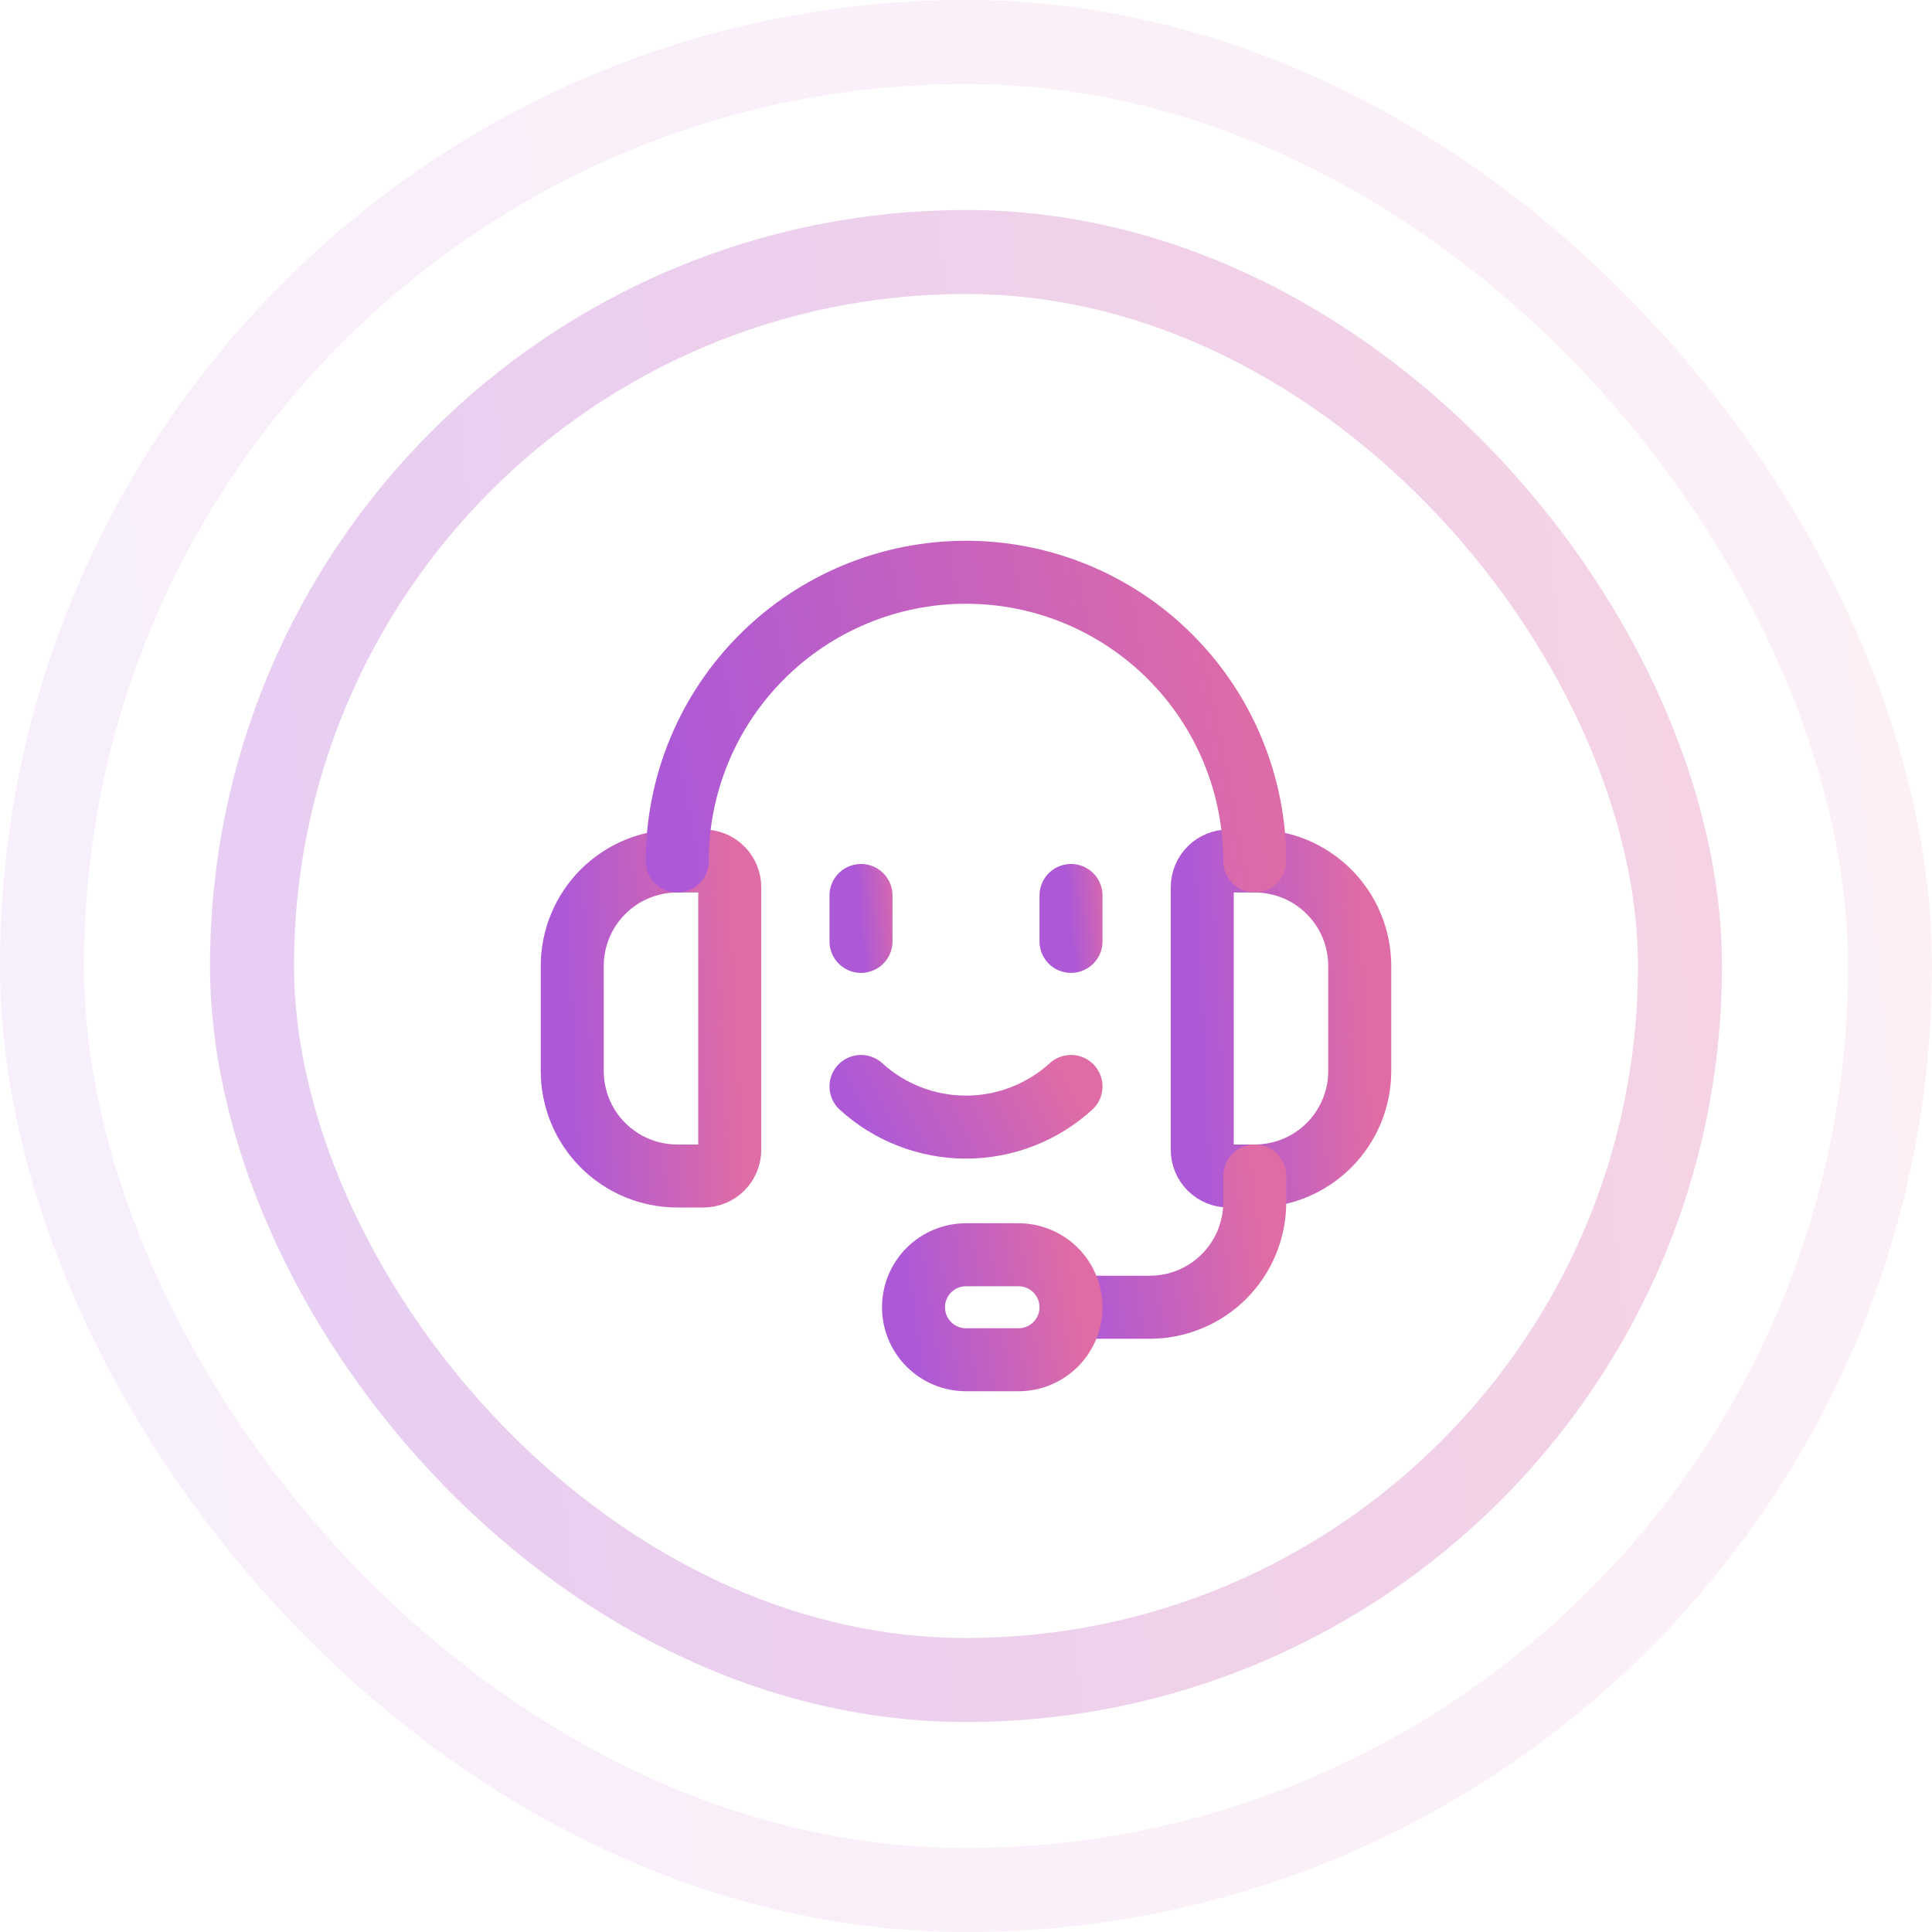
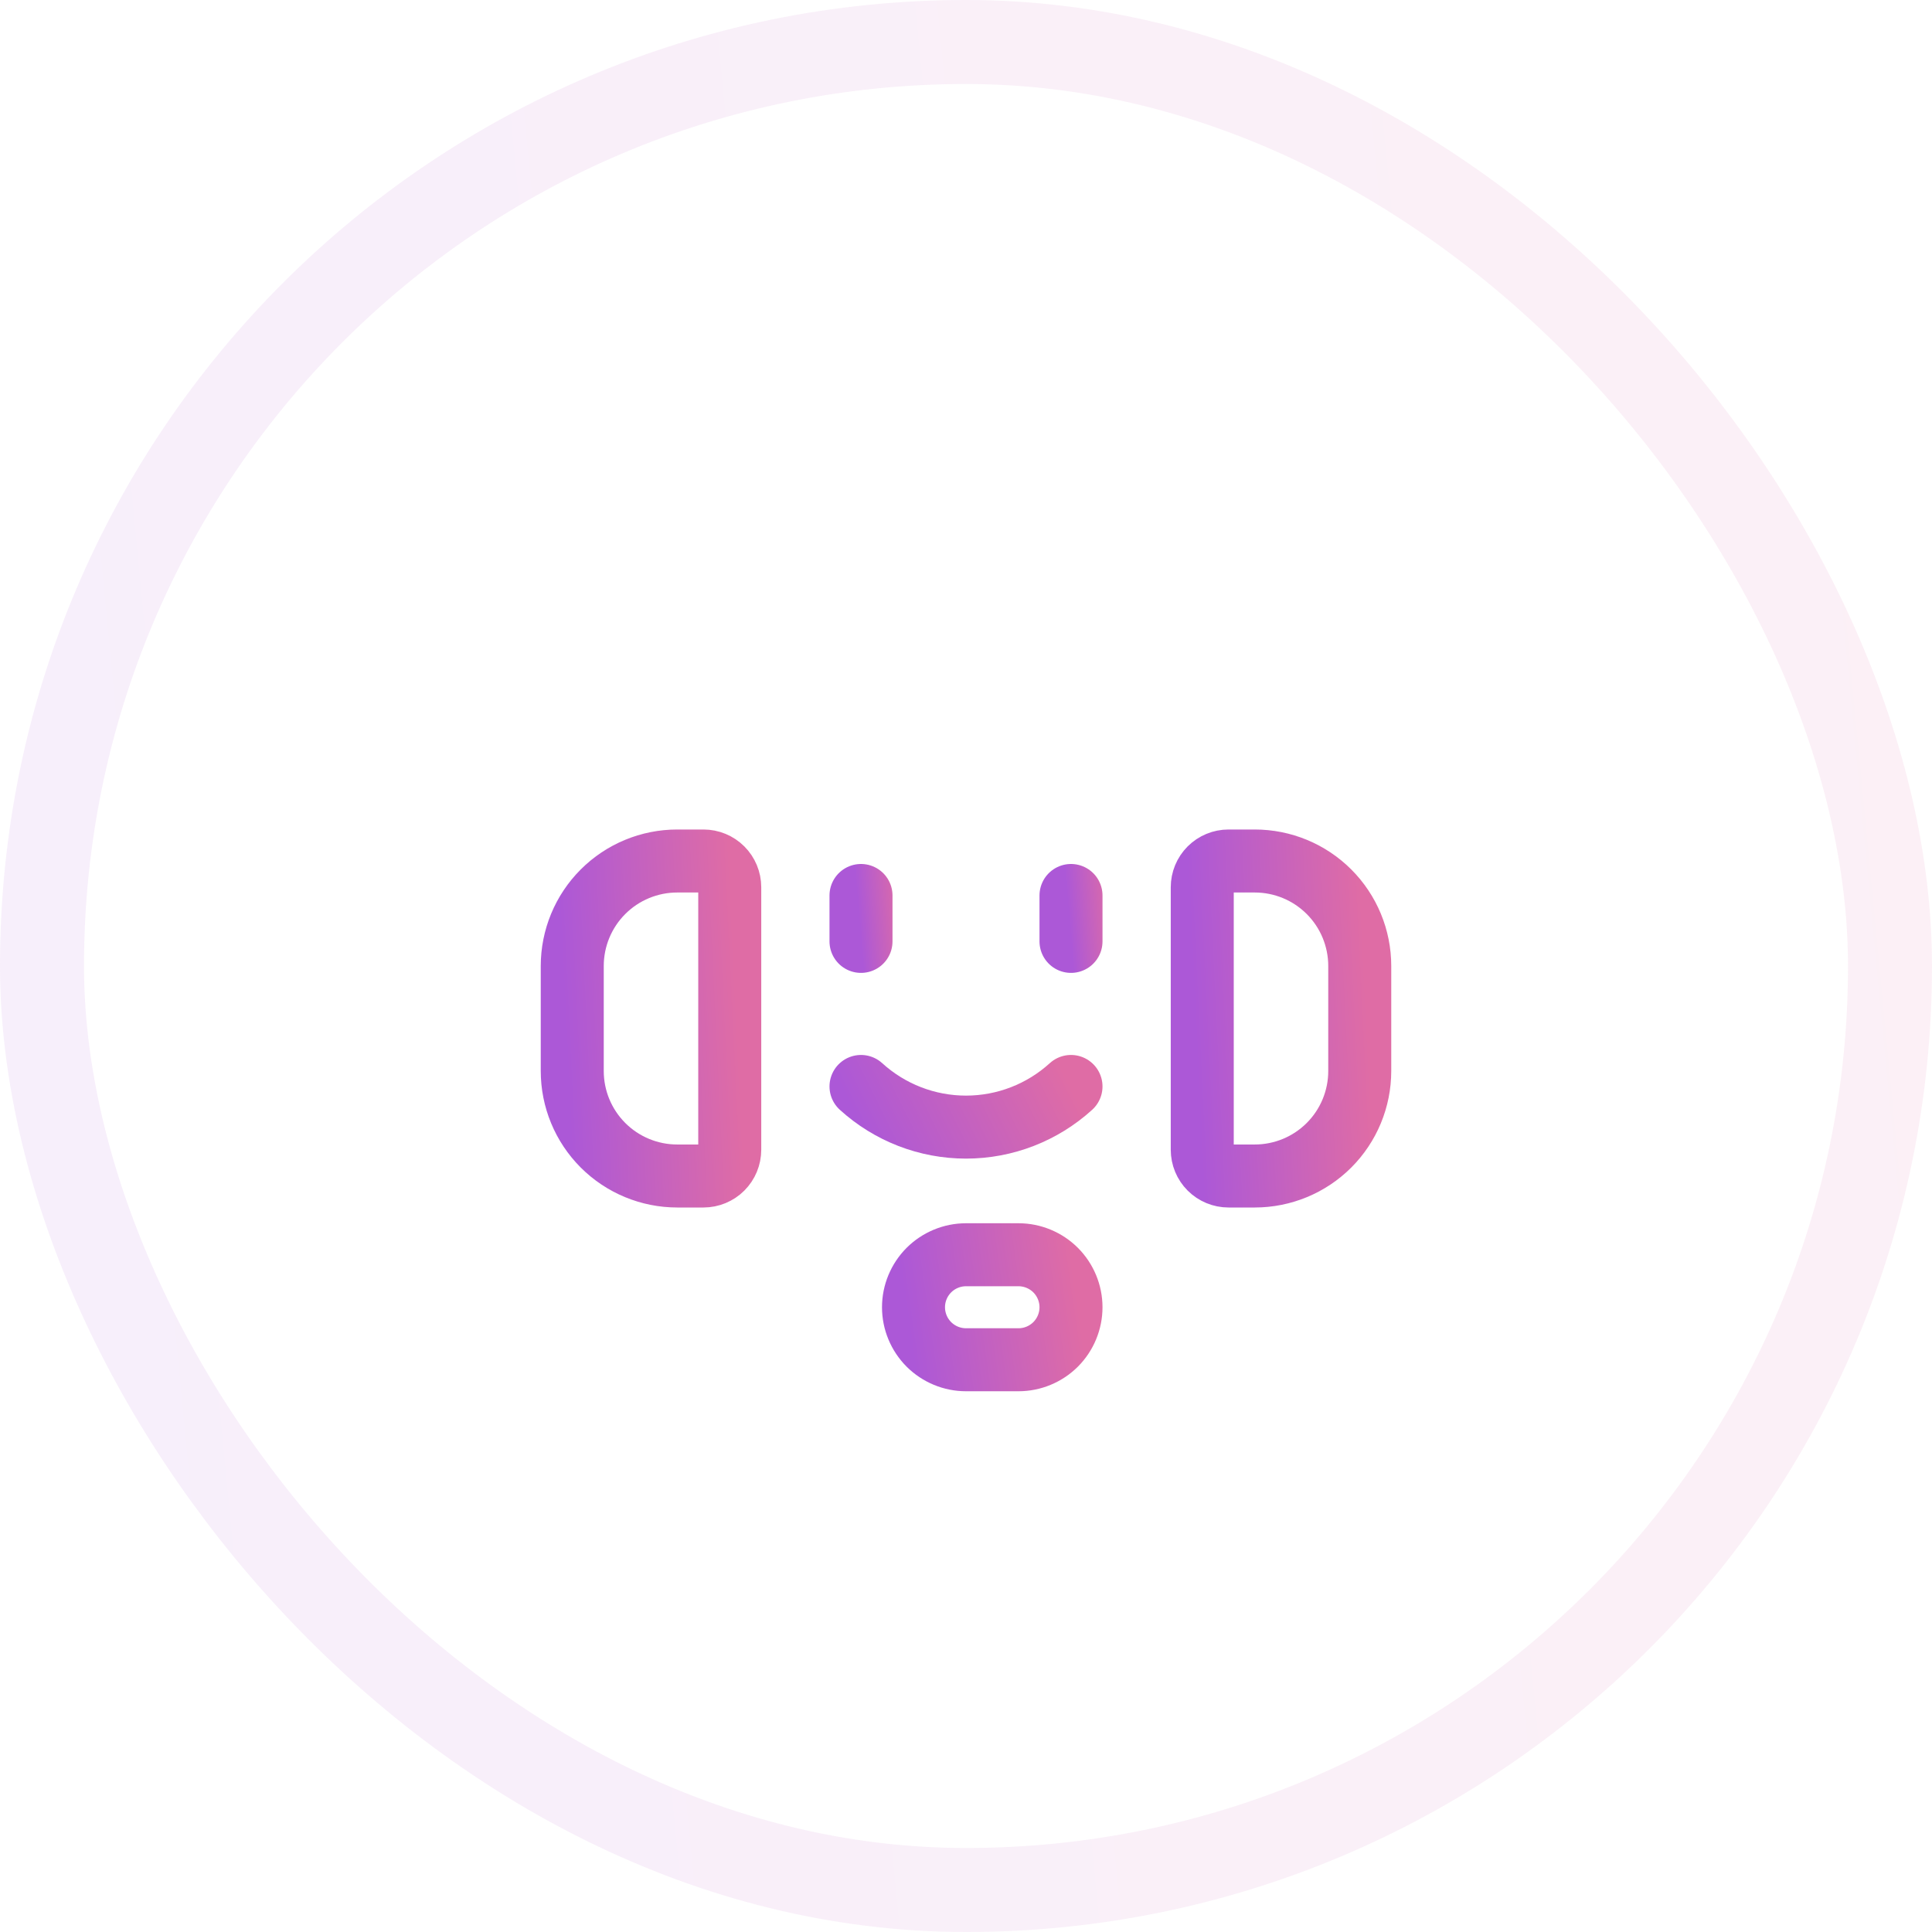
<svg xmlns="http://www.w3.org/2000/svg" width="46" height="46" viewBox="0 0 46 46" fill="none">
  <g opacity="0.3">
-     <rect x="6" y="6" width="34" height="34" rx="17" stroke="url(#paint0_linear_1651_17552)" stroke-width="2" />
-   </g>
+     </g>
  <g opacity="0.1">
    <rect x="1" y="1" width="44" height="44" rx="22" stroke="url(#paint1_linear_1651_17552)" stroke-width="2" />
  </g>
  <path d="M16.75 28H16.125C15.462 28 14.826 27.737 14.357 27.268C13.888 26.799 13.625 26.163 13.625 25.5V23C13.625 22.337 13.888 21.701 14.357 21.232C14.826 20.763 15.462 20.5 16.125 20.5H16.75C16.916 20.5 17.075 20.566 17.192 20.683C17.309 20.8 17.375 20.959 17.375 21.125V27.375C17.375 27.541 17.309 27.7 17.192 27.817C17.075 27.934 16.916 28 16.75 28Z" stroke="url(#paint2_linear_1651_17552)" stroke-width="1.5" stroke-linecap="round" stroke-linejoin="round" />
  <path d="M29.875 28H29.25C29.084 28 28.925 27.934 28.808 27.817C28.691 27.7 28.625 27.541 28.625 27.375V21.125C28.625 20.959 28.691 20.8 28.808 20.683C28.925 20.566 29.084 20.5 29.25 20.5H29.875C30.538 20.5 31.174 20.763 31.643 21.232C32.112 21.701 32.375 22.337 32.375 23V25.5C32.375 26.163 32.112 26.799 31.643 27.268C31.174 27.737 30.538 28 29.875 28Z" stroke="url(#paint3_linear_1651_17552)" stroke-width="1.5" stroke-linecap="round" stroke-linejoin="round" />
-   <path d="M16.125 20.5C16.125 18.677 16.849 16.928 18.139 15.639C19.428 14.349 21.177 13.625 23 13.625C24.823 13.625 26.572 14.349 27.861 15.639C29.151 16.928 29.875 18.677 29.875 20.5" stroke="url(#paint4_linear_1651_17552)" stroke-width="1.5" stroke-linecap="round" stroke-linejoin="round" />
-   <path d="M25.5 31.125H27.375C28.038 31.125 28.674 30.862 29.143 30.393C29.612 29.924 29.875 29.288 29.875 28.625V28" stroke="url(#paint5_linear_1651_17552)" stroke-width="1.5" stroke-linecap="round" stroke-linejoin="round" />
  <path d="M24.25 32.375H23C22.669 32.375 22.351 32.243 22.116 32.009C21.882 31.774 21.75 31.456 21.75 31.125C21.75 30.794 21.882 30.476 22.116 30.241C22.351 30.007 22.669 29.875 23 29.875H24.25C24.581 29.875 24.899 30.007 25.134 30.241C25.368 30.476 25.5 30.794 25.5 31.125C25.5 31.456 25.368 31.774 25.134 32.009C24.899 32.243 24.581 32.375 24.25 32.375Z" stroke="url(#paint6_linear_1651_17552)" stroke-width="1.5" stroke-linecap="round" stroke-linejoin="round" />
  <path d="M20.5 25.868C21.184 26.491 22.075 26.836 23 26.836C23.925 26.836 24.816 26.491 25.5 25.868" stroke="url(#paint7_linear_1651_17552)" stroke-width="1.5" stroke-linecap="round" stroke-linejoin="round" />
  <path d="M20.5 21.321V22.414" stroke="url(#paint8_linear_1651_17552)" stroke-width="1.5" stroke-linecap="round" stroke-linejoin="round" />
  <path d="M25.5 21.321V22.414" stroke="url(#paint9_linear_1651_17552)" stroke-width="1.5" stroke-linecap="round" stroke-linejoin="round" />
  <defs>
    <linearGradient id="paint0_linear_1651_17552" x1="5" y1="41" x2="44.097" y2="37.245" gradientUnits="userSpaceOnUse">
      <stop stop-color="#AC58D7" />
      <stop offset="1" stop-color="#DF6CA5" />
    </linearGradient>
    <linearGradient id="paint1_linear_1651_17552" x1="1.21188e-07" y1="46" x2="49.957" y2="41.203" gradientUnits="userSpaceOnUse">
      <stop stop-color="#AC58D7" />
      <stop offset="1" stop-color="#DF6CA5" />
    </linearGradient>
    <linearGradient id="paint2_linear_1651_17552" x1="13.625" y1="28" x2="17.726" y2="27.803" gradientUnits="userSpaceOnUse">
      <stop stop-color="#AC58D7" />
      <stop offset="1" stop-color="#DF6CA5" />
    </linearGradient>
    <linearGradient id="paint3_linear_1651_17552" x1="28.625" y1="28" x2="32.726" y2="27.803" gradientUnits="userSpaceOnUse">
      <stop stop-color="#AC58D7" />
      <stop offset="1" stop-color="#DF6CA5" />
    </linearGradient>
    <linearGradient id="paint4_linear_1651_17552" x1="16.125" y1="20.5" x2="30.659" y2="17.709" gradientUnits="userSpaceOnUse">
      <stop stop-color="#AC58D7" />
      <stop offset="1" stop-color="#DF6CA5" />
    </linearGradient>
    <linearGradient id="paint5_linear_1651_17552" x1="25.5" y1="31.125" x2="30.21" y2="30.492" gradientUnits="userSpaceOnUse">
      <stop stop-color="#AC58D7" />
      <stop offset="1" stop-color="#DF6CA5" />
    </linearGradient>
    <linearGradient id="paint6_linear_1651_17552" x1="21.75" y1="32.375" x2="25.777" y2="31.795" gradientUnits="userSpaceOnUse">
      <stop stop-color="#AC58D7" />
      <stop offset="1" stop-color="#DF6CA5" />
    </linearGradient>
    <linearGradient id="paint7_linear_1651_17552" x1="20.5" y1="26.836" x2="24.898" y2="24.655" gradientUnits="userSpaceOnUse">
      <stop stop-color="#AC58D7" />
      <stop offset="1" stop-color="#DF6CA5" />
    </linearGradient>
    <linearGradient id="paint8_linear_1651_17552" x1="20.5" y1="22.414" x2="21.588" y2="22.319" gradientUnits="userSpaceOnUse">
      <stop stop-color="#AC58D7" />
      <stop offset="1" stop-color="#DF6CA5" />
    </linearGradient>
    <linearGradient id="paint9_linear_1651_17552" x1="25.5" y1="22.414" x2="26.588" y2="22.319" gradientUnits="userSpaceOnUse">
      <stop stop-color="#AC58D7" />
      <stop offset="1" stop-color="#DF6CA5" />
    </linearGradient>
  </defs>
</svg>